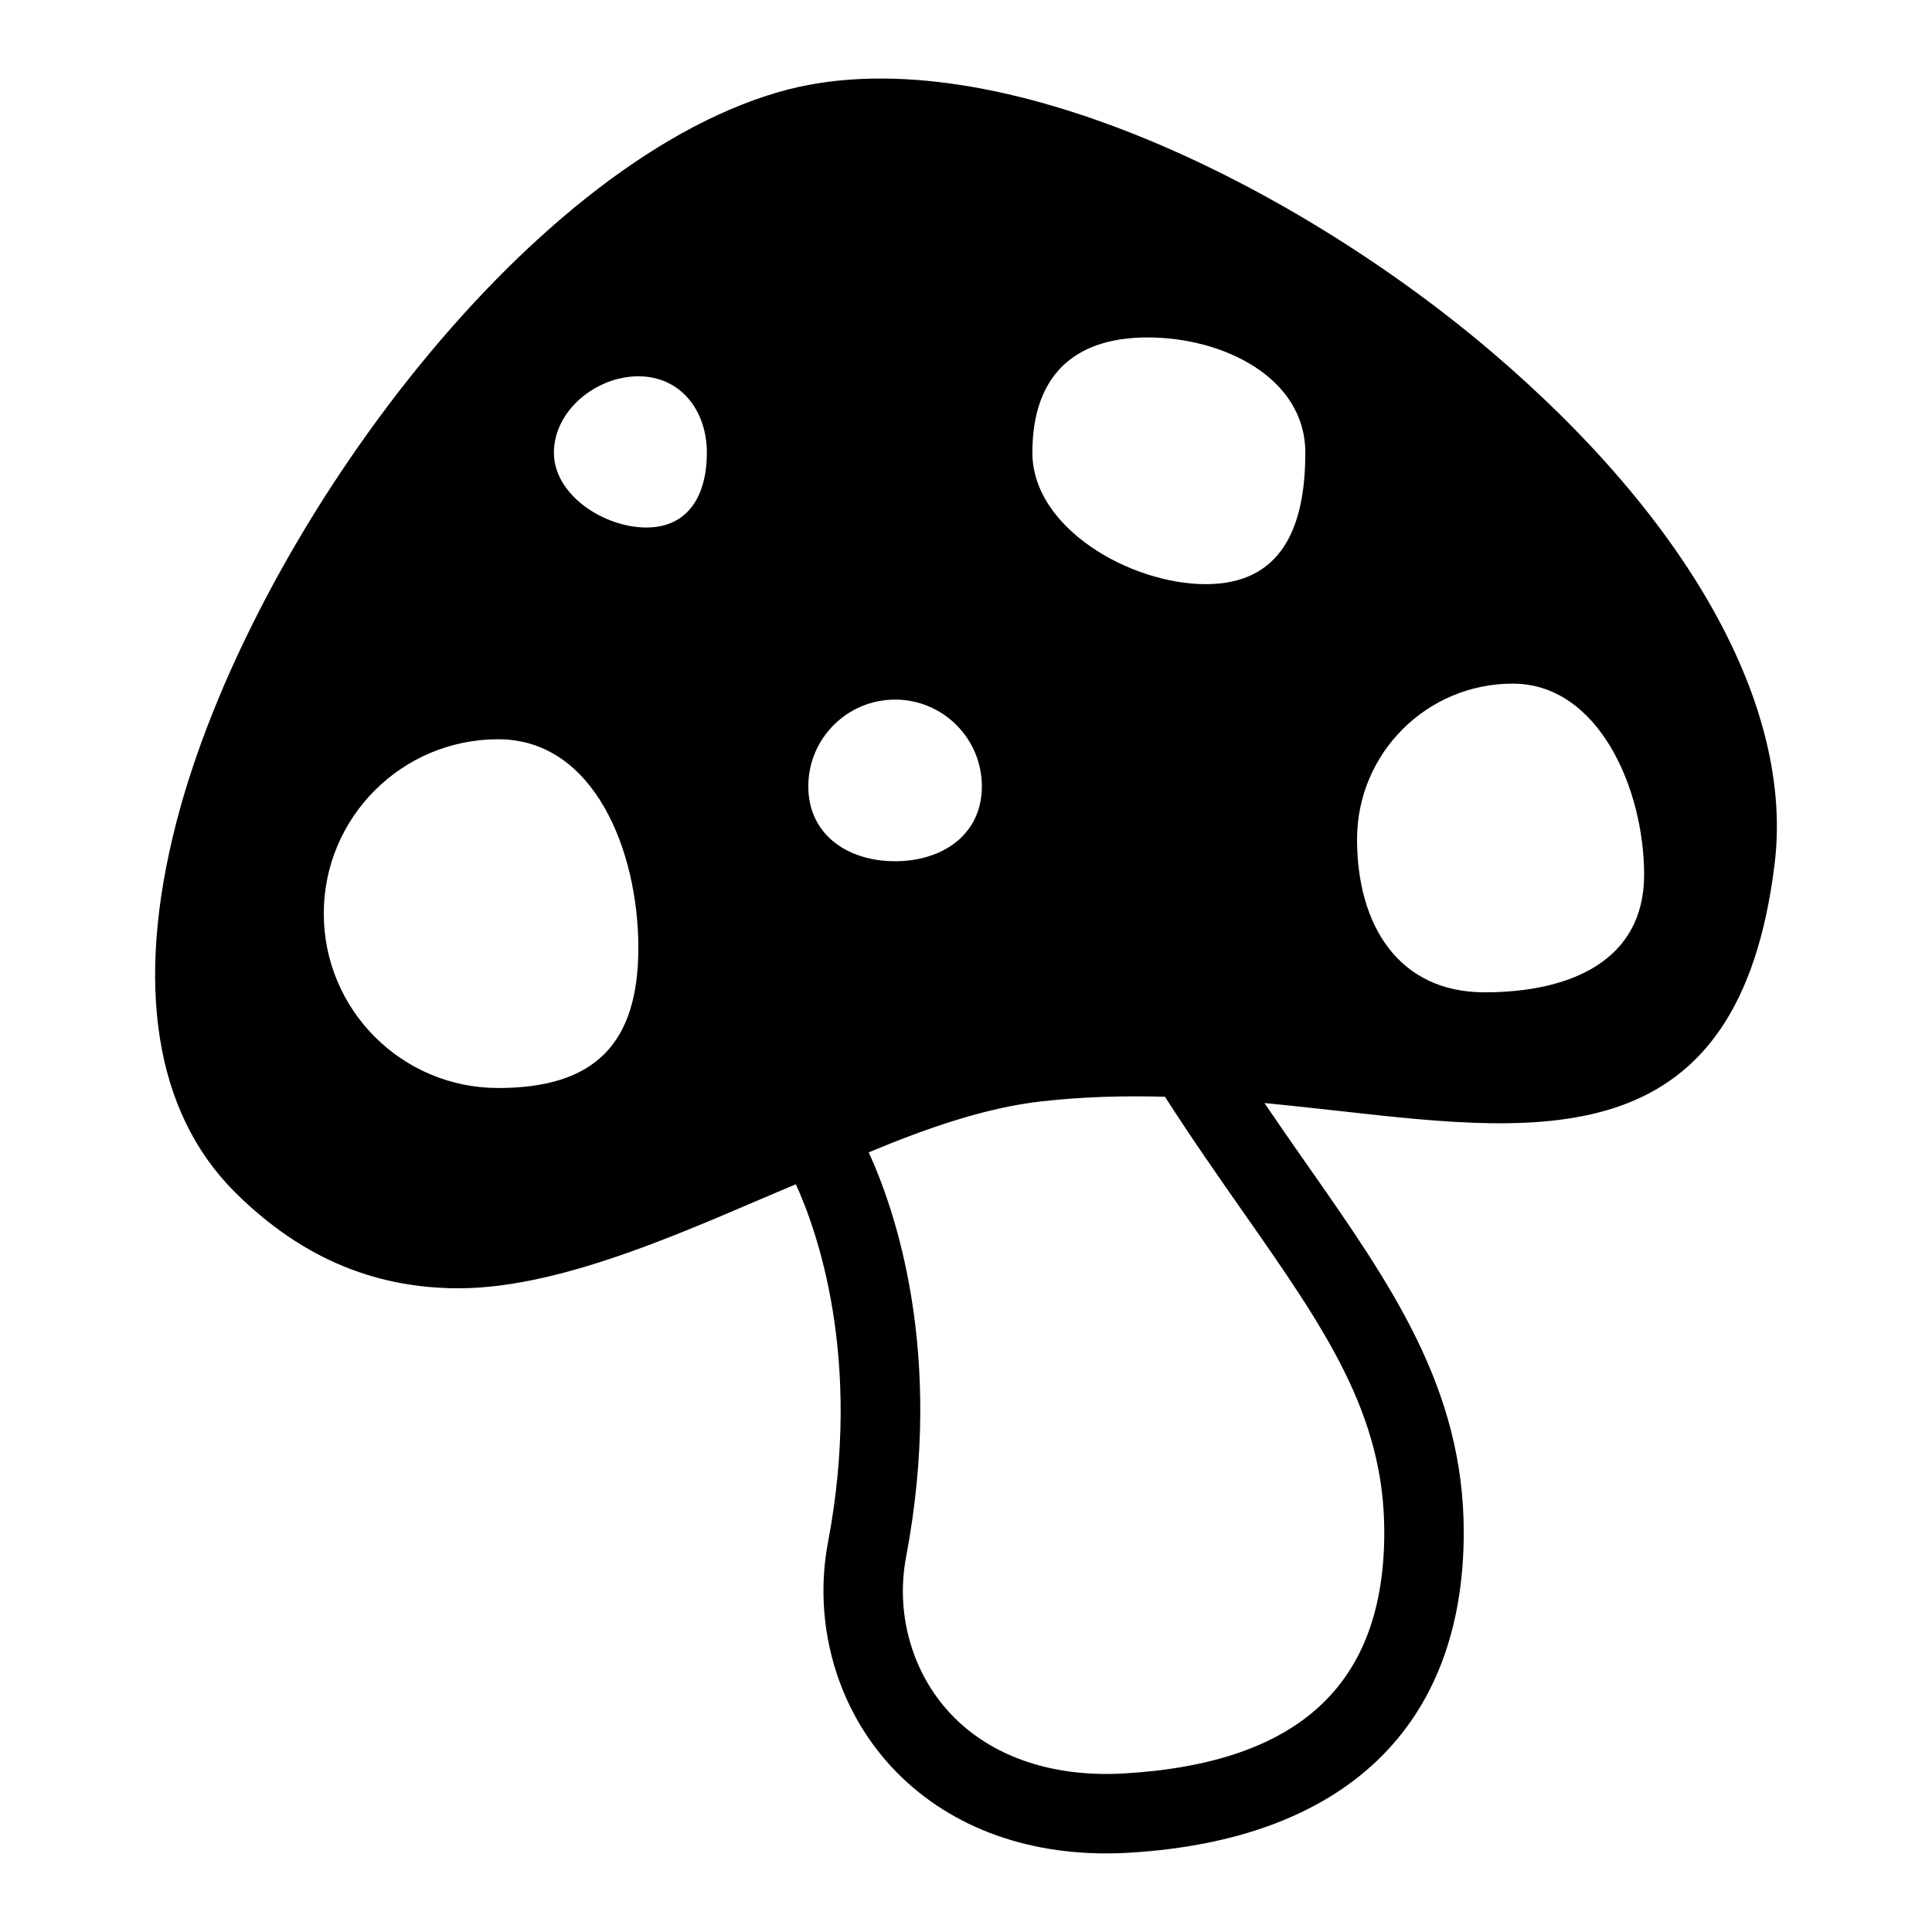
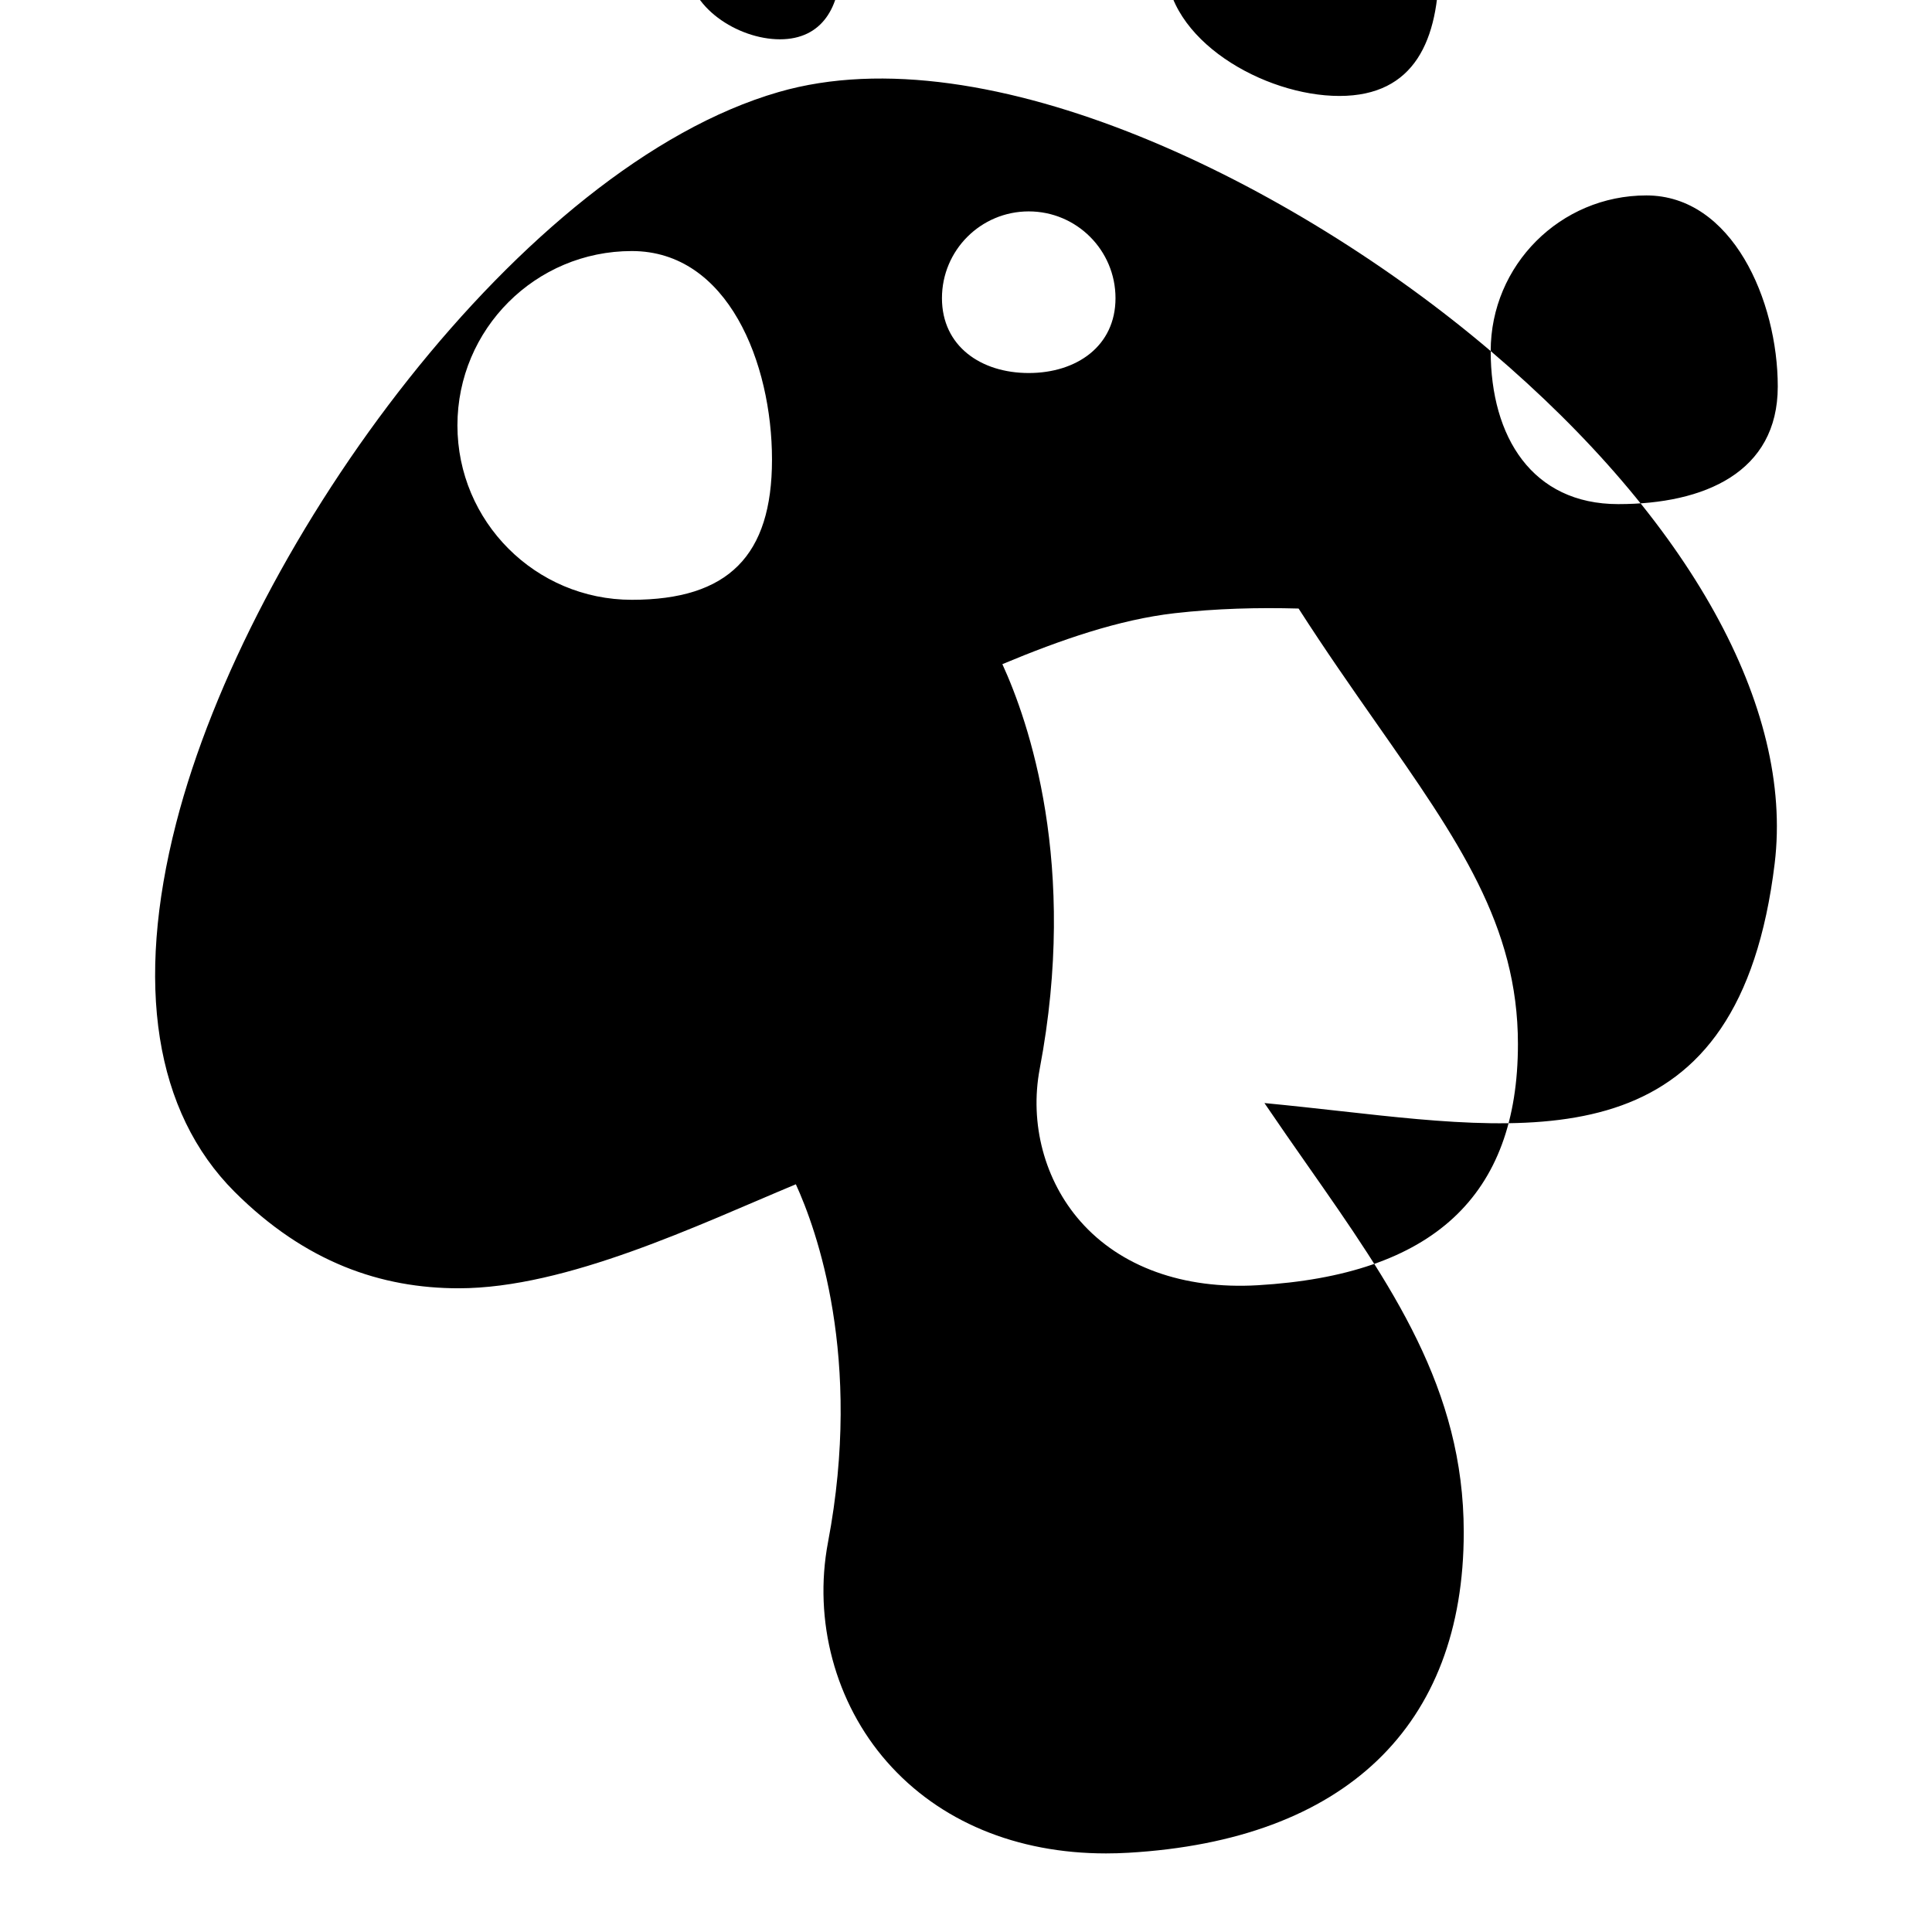
<svg xmlns="http://www.w3.org/2000/svg" fill="#000000" width="800px" height="800px" version="1.1" viewBox="144 144 512 512">
-   <path d="m539.05 237.04c-52.074-44.285-133.33-84.672-188.71-68.645-67.887 19.625-140.28 118.46-159.65 193.72-11.012 42.789-5.664 76.562 15.457 97.707 18.805 18.781 38.934 25.586 59.422 25.586 28.617 0 63.598-16.832 89.34-27.562 5.457 11.922 17.797 45.98 8.527 94.832-3.953 20.832 1.895 42.609 15.637 58.246 13.844 15.754 34.285 24.25 58.035 24.25 1.973 0 3.973-0.059 5.988-0.176 57.273-3.352 88.812-33.516 88.812-84.938 0-38.07-19.168-65.461-41.363-97.18-3.758-5.367-7.586-10.855-11.457-16.559 7.012 0.672 13.855 1.434 20.465 2.168 54.18 6.043 105.37 11.75 114.76-65.699 4.992-41.336-22.426-90.797-75.258-135.75zm-35.418 129.38c0-22.785 18.469-41.25 41.25-41.25 22.762 0 34.828 27.879 34.828 50.641 0 22.785-19.5 31.164-42.281 31.164s-33.797-17.77-33.797-40.555zm-86.039-102.44c0-19.961 10.57-30.555 30.555-30.555 19.961 0 41.777 10.59 41.777 30.555 0 19.984-6.402 34.828-26.383 34.828-19.965 0-45.949-14.848-45.949-34.828zm-36.387 65.422c12.699 0 22.996 10.297 22.996 22.996s-10.297 19.836-22.996 19.836c-12.699 0-22.996-7.137-22.996-19.836s10.297-22.996 22.996-22.996zm-151.4 56.707c0-25.52 20.699-46.199 46.219-46.199 25.52 0 37.145 29.754 37.145 55.254 0 25.52-11.625 37.168-37.145 37.168-25.52 0-46.219-20.699-46.219-46.223zm60.984-122.13c0-11.18 11.18-20.258 22.383-20.258s18.152 9.074 18.152 20.258c0 11.203-4.844 19.816-16.047 19.816-11.203-0.004-24.488-8.617-24.488-19.816zm220.06 286.09c0 40.293-22.566 61.199-68.984 63.914-19.676 1.145-36.359-4.867-46.977-16.949-9.492-10.801-13.52-25.914-10.766-40.426 10.262-54.098-2.977-92.117-9.902-107.22 15.496-6.484 30.953-11.812 45.609-13.496 11.098-1.262 22.129-1.539 32.891-1.242h0.004c7.047 10.984 13.914 20.809 20.566 30.316 21.801 31.156 37.559 53.672 37.559 85.105z" />
+   <path d="m539.05 237.04c-52.074-44.285-133.33-84.672-188.71-68.645-67.887 19.625-140.28 118.46-159.65 193.72-11.012 42.789-5.664 76.562 15.457 97.707 18.805 18.781 38.934 25.586 59.422 25.586 28.617 0 63.598-16.832 89.34-27.562 5.457 11.922 17.797 45.98 8.527 94.832-3.953 20.832 1.895 42.609 15.637 58.246 13.844 15.754 34.285 24.25 58.035 24.25 1.973 0 3.973-0.059 5.988-0.176 57.273-3.352 88.812-33.516 88.812-84.938 0-38.07-19.168-65.461-41.363-97.18-3.758-5.367-7.586-10.855-11.457-16.559 7.012 0.672 13.855 1.434 20.465 2.168 54.18 6.043 105.37 11.75 114.76-65.699 4.992-41.336-22.426-90.797-75.258-135.75zc0-22.785 18.469-41.25 41.25-41.25 22.762 0 34.828 27.879 34.828 50.641 0 22.785-19.5 31.164-42.281 31.164s-33.797-17.77-33.797-40.555zm-86.039-102.44c0-19.961 10.57-30.555 30.555-30.555 19.961 0 41.777 10.59 41.777 30.555 0 19.984-6.402 34.828-26.383 34.828-19.965 0-45.949-14.848-45.949-34.828zm-36.387 65.422c12.699 0 22.996 10.297 22.996 22.996s-10.297 19.836-22.996 19.836c-12.699 0-22.996-7.137-22.996-19.836s10.297-22.996 22.996-22.996zm-151.4 56.707c0-25.52 20.699-46.199 46.219-46.199 25.52 0 37.145 29.754 37.145 55.254 0 25.52-11.625 37.168-37.145 37.168-25.52 0-46.219-20.699-46.219-46.223zm60.984-122.13c0-11.18 11.18-20.258 22.383-20.258s18.152 9.074 18.152 20.258c0 11.203-4.844 19.816-16.047 19.816-11.203-0.004-24.488-8.617-24.488-19.816zm220.06 286.09c0 40.293-22.566 61.199-68.984 63.914-19.676 1.145-36.359-4.867-46.977-16.949-9.492-10.801-13.52-25.914-10.766-40.426 10.262-54.098-2.977-92.117-9.902-107.22 15.496-6.484 30.953-11.812 45.609-13.496 11.098-1.262 22.129-1.539 32.891-1.242h0.004c7.047 10.984 13.914 20.809 20.566 30.316 21.801 31.156 37.559 53.672 37.559 85.105z" />
</svg>